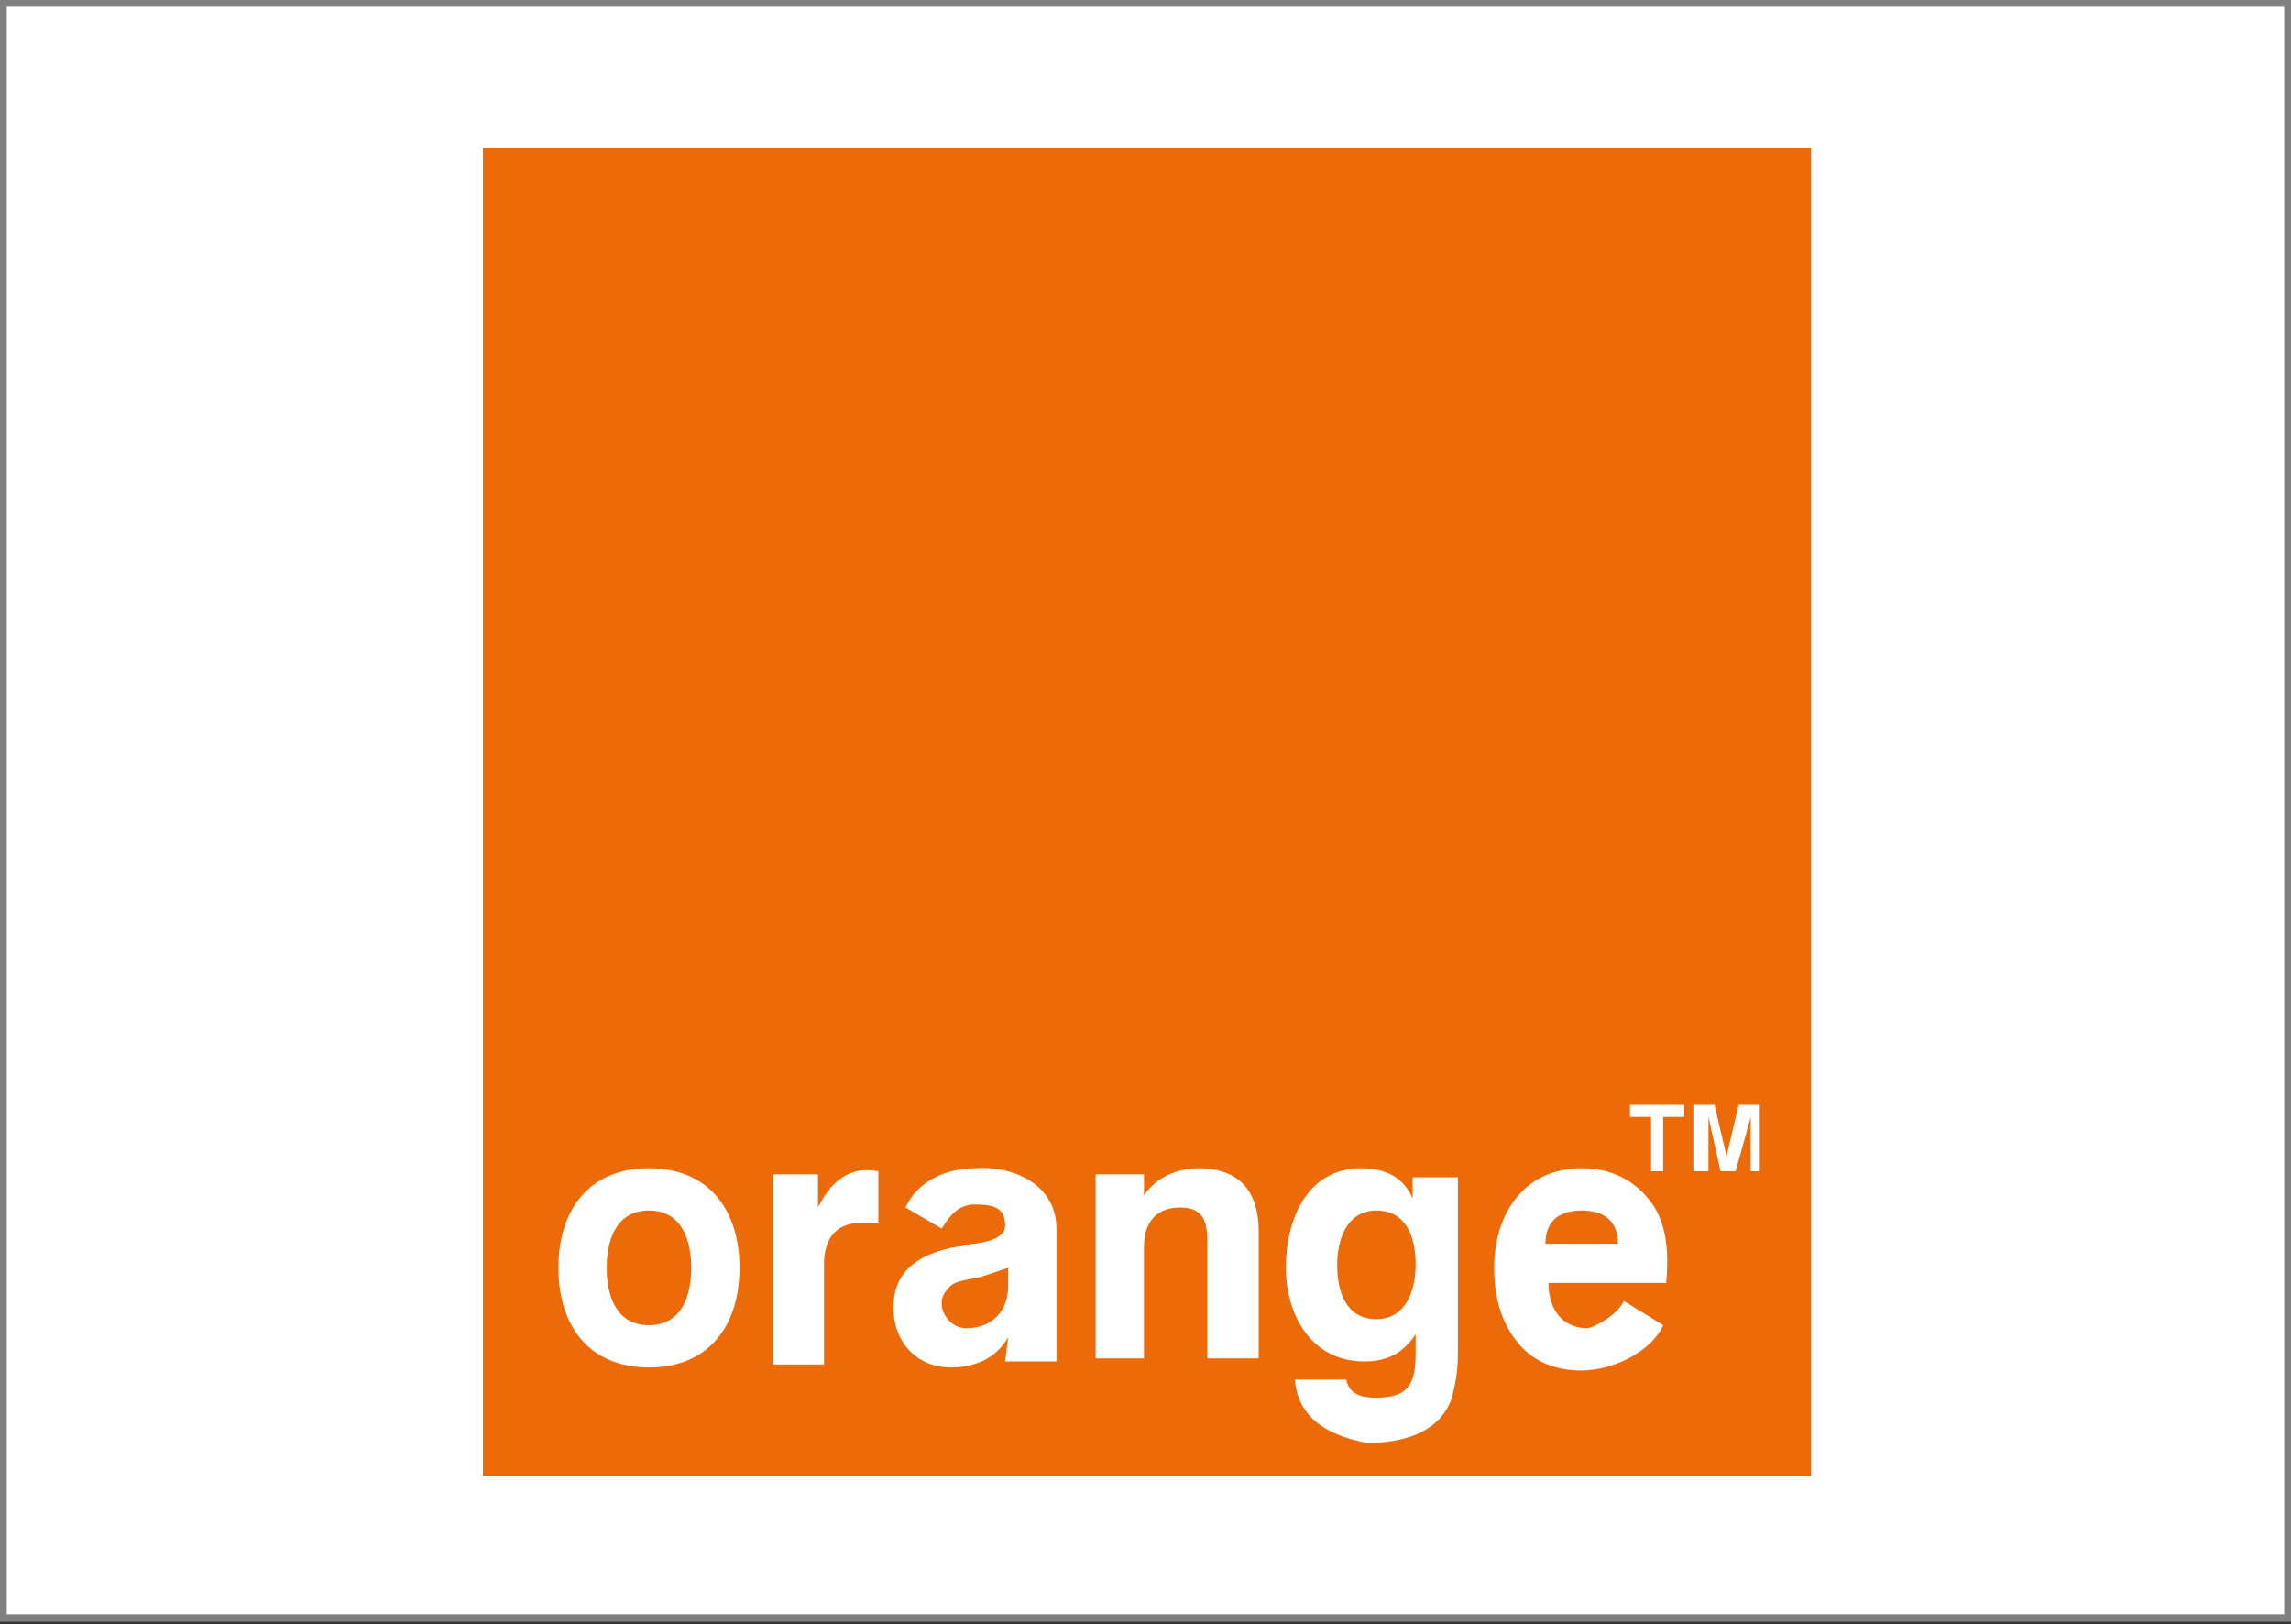
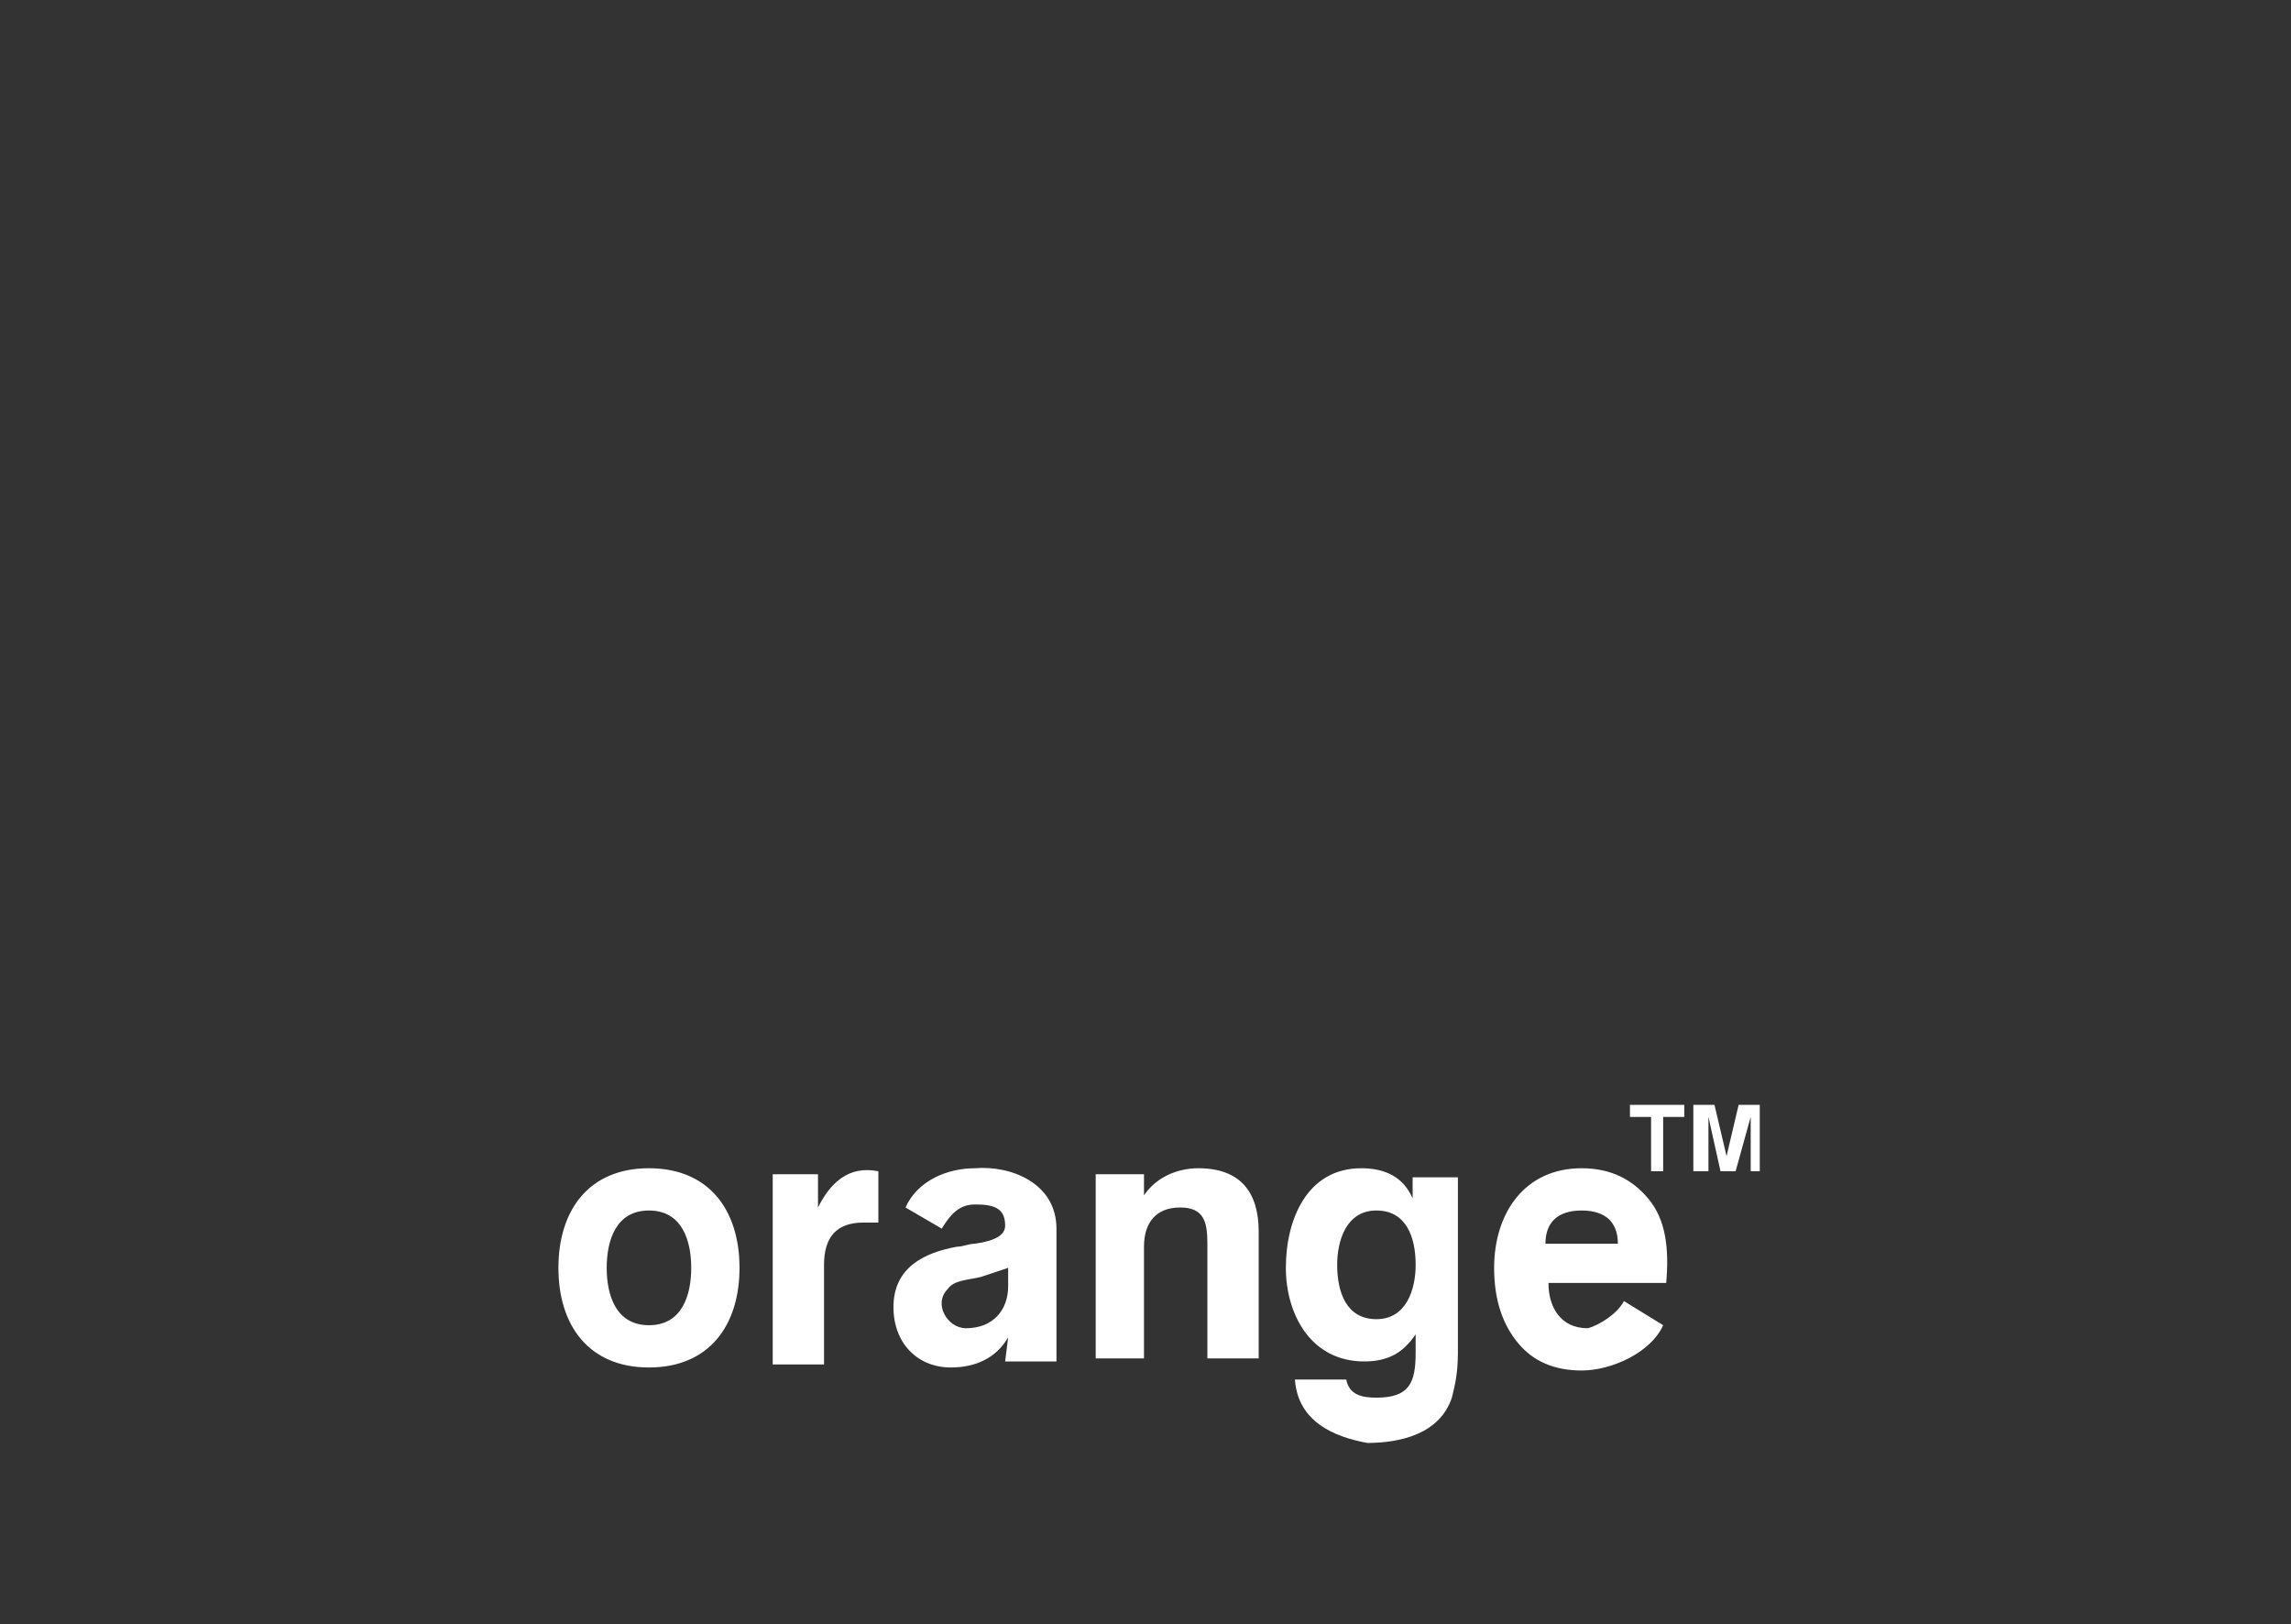
<svg xmlns="http://www.w3.org/2000/svg" version="1.1" id="Capa_1" x="0px" y="0px" viewBox="0 0 75.9 53.8" style="enable-background:new 0 0 75.9 53.8;" xml:space="preserve">
  <rect x="0" y="0" width="75.9" height="53.8" fill="#333333" stroke="none" />
  <style type="text/css">
	.st0{fill-rule:evenodd;clip-rule:evenodd;fill:#FFFFFF;stroke:#808080;stroke-width:0.25;stroke-miterlimit:10;}
	.st1{fill-rule:evenodd;clip-rule:evenodd;fill:#ED6A08;}
	.st2{fill-rule:evenodd;clip-rule:evenodd;fill:#FFFFFF;}
</style>
  <g>
-     <rect x="0.1" y="0.1" class="st0" width="75.7" height="53.5" />
    <g>
-       <rect x="16" y="4.9" class="st1" width="44" height="44" />
      <path class="st2" d="M56.1,38.8v-2.2h0.7l0.4,1.7l0.4-1.7h0.7v2.2H58V37l-0.5,1.8H57L56.6,37v1.8H56.1z M54.7,38.8v-1.8h-0.7v-0.4    h1.8v0.4h-0.7v1.8H54.7z M51.2,41.2h2.4c0-0.7-0.4-1.1-1.2-1.1C51.6,40.1,51.2,40.5,51.2,41.2z M53.8,43.1l1.3,0.8    c-0.4,0.9-1.7,1.5-2.7,1.5c-0.9,0-1.6-0.3-2.1-0.9c-0.5-0.6-0.8-1.4-0.8-2.5c0-1.8,1-3.3,2.9-3.3c1,0,1.7,0.4,2.2,1    c0.6,0.7,0.7,1.7,0.6,2.8h-3.9c0,0.8,0.4,1.5,1.3,1.5C53,43.9,53.6,43.5,53.8,43.1z M42.9,45.7l1.7,0c0.1,0.5,0.5,0.6,1,0.6    c1.1,0,1.3-0.5,1.3-1.5v-0.6c-0.4,0.6-0.9,0.9-1.7,0.9c-1.8,0-2.6-1.6-2.6-3.1c0-1.6,0.7-3.3,2.5-3.3c0.8,0,1.4,0.3,1.7,1v-0.7    h1.5v5.8c0,0.7-0.1,1.1-0.2,1.5c-0.4,1.2-1.7,1.5-2.8,1.5C44.2,47.6,43,47.1,42.9,45.7z M44.3,41.9c0,0.9,0.3,1.8,1.3,1.8    c1,0,1.3-1,1.3-1.8c0-0.9-0.3-1.8-1.3-1.8C44.6,40.1,44.3,41.1,44.3,41.9z M36.3,45.1v-6.2h1.6v0.7c0.4-0.6,1.1-0.9,1.8-0.9    c1.4,0,2,0.8,2,2.1v4.2H40v-3.8c0-0.7-0.1-1.2-0.9-1.2c-0.8,0-1.2,0.5-1.2,1.3v3.7H36.3z M33.4,42c-0.3,0.1-0.6,0.2-0.9,0.3    c-0.4,0.1-0.9,0.1-1.1,0.4c-0.5,0.5,0,1.3,0.6,1.3c0.9,0,1.4-0.6,1.4-1.4V42z M33.4,44.3c-0.4,0.7-1.1,1-1.9,1    c-1.1,0-1.9-0.8-1.9-2c0-1.3,1-1.8,2.1-2c0.2,0,0.4-0.1,0.6-0.1c0.7-0.1,1-0.3,1-0.6c0-0.6-0.4-0.7-1-0.7c-0.5,0-0.8,0.3-1.1,0.8    L30,40c0.4-0.9,1.4-1.3,2.3-1.3c1.2-0.1,2.7,0.5,2.7,2l0,4.4h-1.7L33.4,44.3z M25.6,45.1v-6.2h1.5v1.1c0.4-0.8,1-1.4,2-1.2l0,1.7    h-0.5c-0.9,0-1.3,0.5-1.3,1.4v3.3H25.6z M18.5,42c0-1.9,1-3.3,3-3.3c2,0,3,1.4,3,3.3c0,1.9-1,3.3-3,3.3    C19.5,45.3,18.5,43.9,18.5,42z M20.1,42c0,0.9,0.3,1.9,1.4,1.9c1.1,0,1.4-1,1.4-1.9c0-0.9-0.3-1.9-1.4-1.9    C20.4,40.1,20.1,41.1,20.1,42z" />
    </g>
  </g>
</svg>